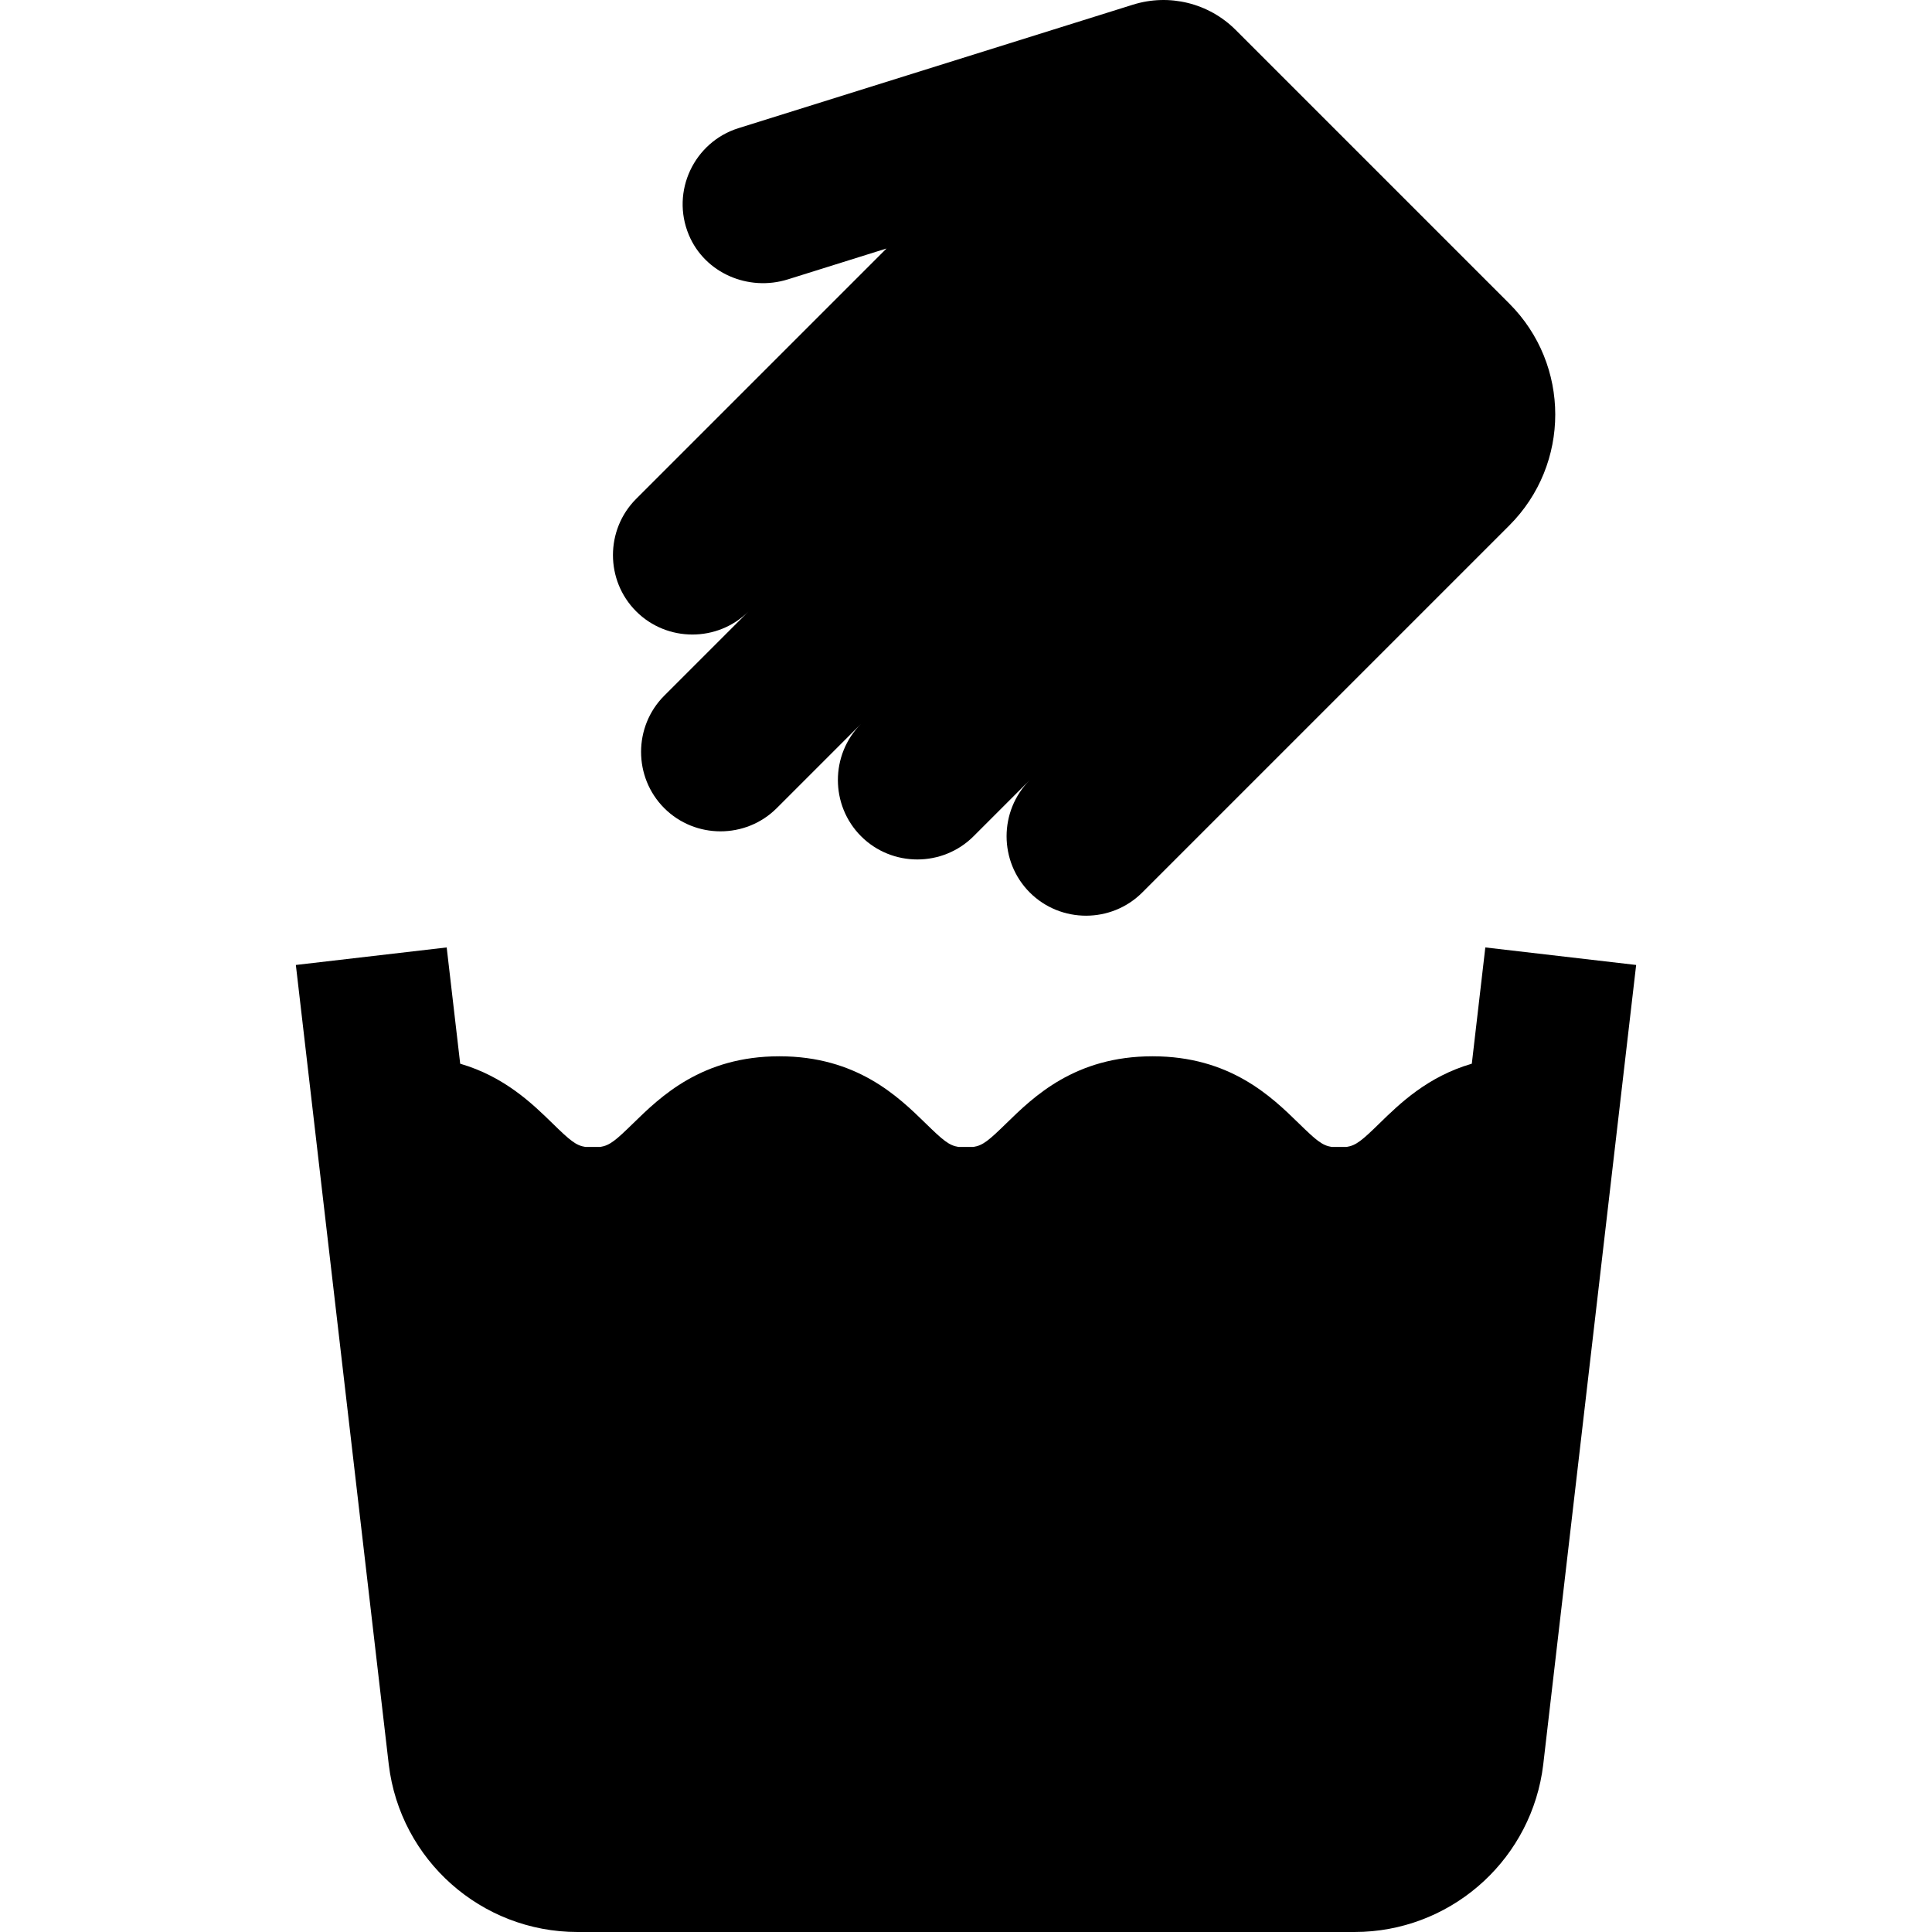
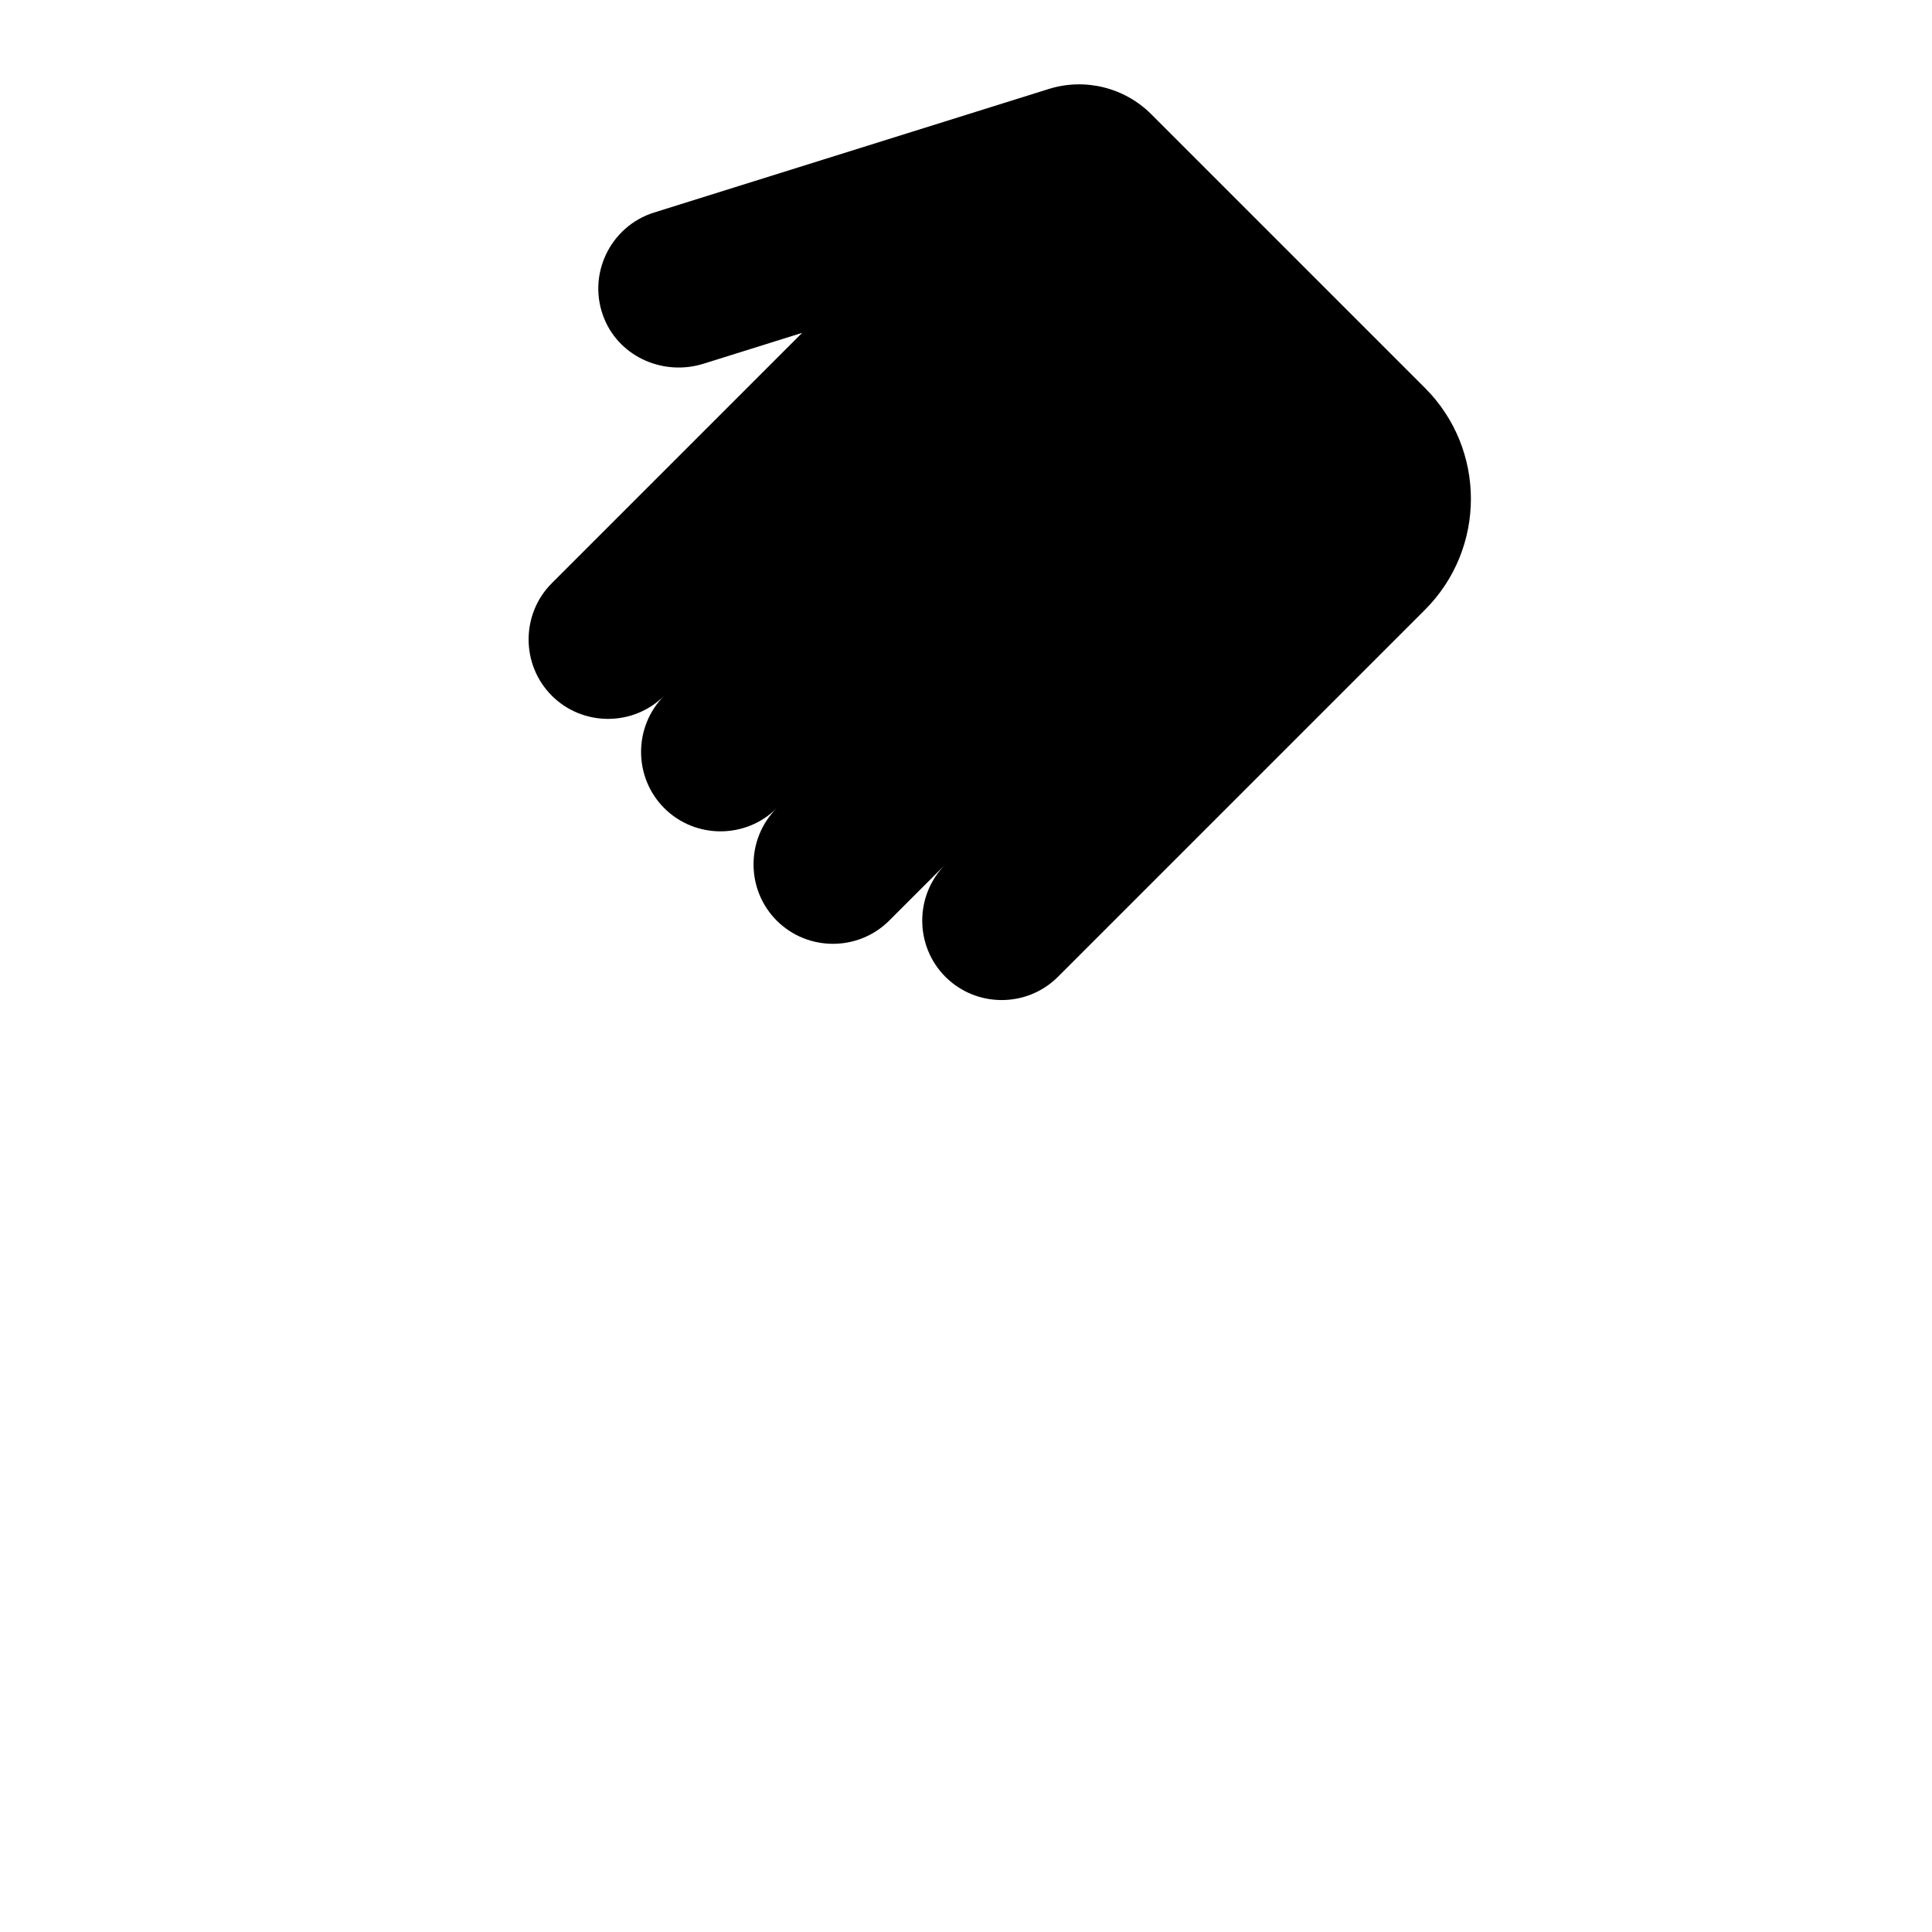
<svg xmlns="http://www.w3.org/2000/svg" version="1.1" viewBox="0 0 381.699 381.699" enable-background="new 0 0 381.699 381.699">
  <g>
    <g>
-       <path d="m323.249,190.645l-29.799-3.463-2.669,22.97c-8.759,2.548-14.265,7.905-18.255,11.802-3.388,3.309-4.608,4.363-6.494,4.644h-2.921c-1.886-0.28-3.105-1.335-6.493-4.643-5.41-5.284-13.587-13.269-28.913-13.269-15.325,0-23.501,7.985-28.911,13.269-3.386,3.308-4.606,4.362-6.49,4.643h-2.919c-1.885-0.28-3.105-1.335-6.491-4.643-5.411-5.283-13.586-13.269-28.912-13.269-15.325,0-23.501,7.985-28.911,13.269-3.386,3.308-4.605,4.362-6.49,4.643h-2.919c-1.885-0.28-3.104-1.335-6.49-4.643-3.99-3.896-9.496-9.253-18.253-11.802l-2.669-22.971-29.8,3.463 18.342,157.836 .004,.034 .013,.112c2.263,18.854 18.289,33.072 37.278,33.072h153.526c0.594,0 1.184-0.014 1.771-0.042 18.207-0.852 33.315-14.766 35.507-33.031l.018-.159 18.34-157.822z" />
-       <path d="m147.901,120.778l-16.665,16.665c-6.11,6.11-6.11,16.109 0,22.22 6.111,6.11 16.11,6.11 22.22,0l16.665-16.665c-6.11,6.11-6.11,16.109 0,22.22 6.111,6.11 16.11,6.11 22.22,0l11.11-11.11c-6.111,6.11-6.111,16.11 0,22.22 6.111,6.111 16.11,6.111 22.22,0l27.775-27.775 44.74-44.74c12.106-12.106 12.106-31.734 0-43.84l-39.091-39.091-5.949-5.949-9.027-9.028c-5.305-5.305-13.117-7.225-20.277-4.984l-77.961,24.404c-8.722,2.73-13.404,12.481-9.783,21.105 3.163,7.532 11.757,11.206 19.554,8.765l19.496-6.103-10.581,10.582-38.885,38.885c-6.111,6.11-6.111,16.109 0,22.22 6.109,6.11 16.108,6.11 22.219-0.001z" />
+       <path d="m147.901,120.778l-16.665,16.665c-6.11,6.11-6.11,16.109 0,22.22 6.111,6.11 16.11,6.11 22.22,0c-6.11,6.11-6.11,16.109 0,22.22 6.111,6.11 16.11,6.11 22.22,0l11.11-11.11c-6.111,6.11-6.111,16.11 0,22.22 6.111,6.111 16.11,6.111 22.22,0l27.775-27.775 44.74-44.74c12.106-12.106 12.106-31.734 0-43.84l-39.091-39.091-5.949-5.949-9.027-9.028c-5.305-5.305-13.117-7.225-20.277-4.984l-77.961,24.404c-8.722,2.73-13.404,12.481-9.783,21.105 3.163,7.532 11.757,11.206 19.554,8.765l19.496-6.103-10.581,10.582-38.885,38.885c-6.111,6.11-6.111,16.109 0,22.22 6.109,6.11 16.108,6.11 22.219-0.001z" />
    </g>
  </g>
</svg>